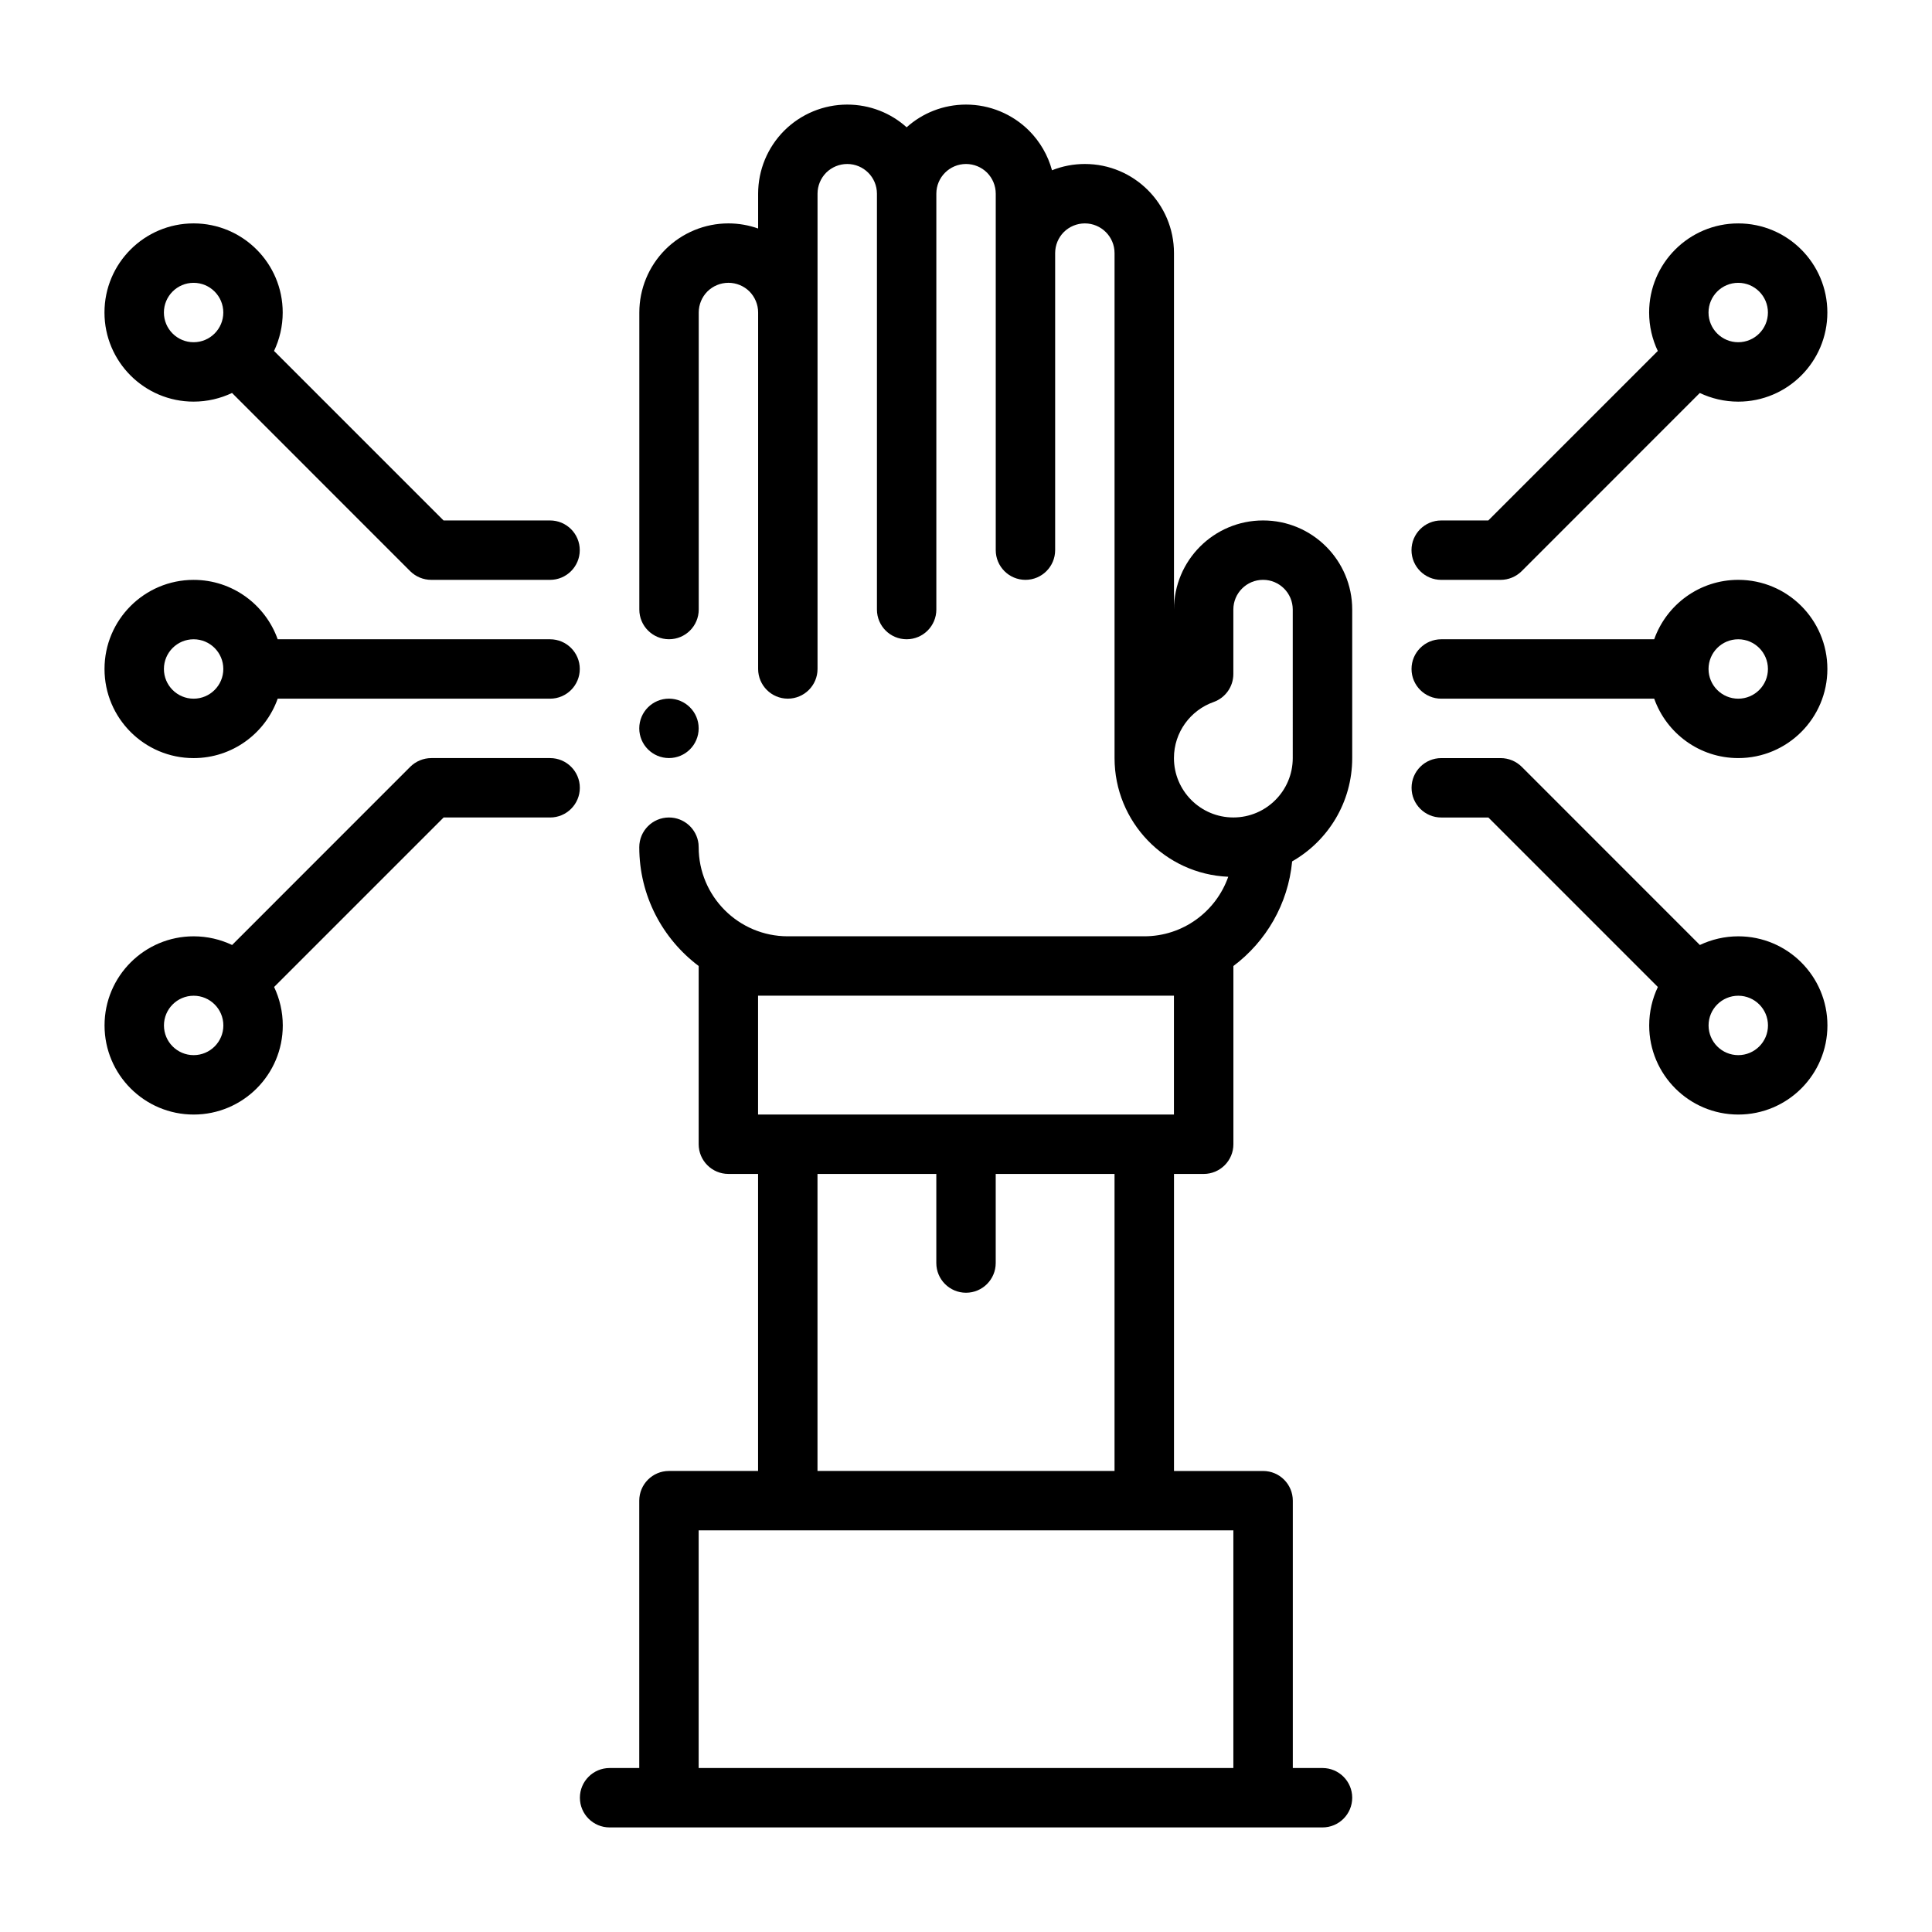
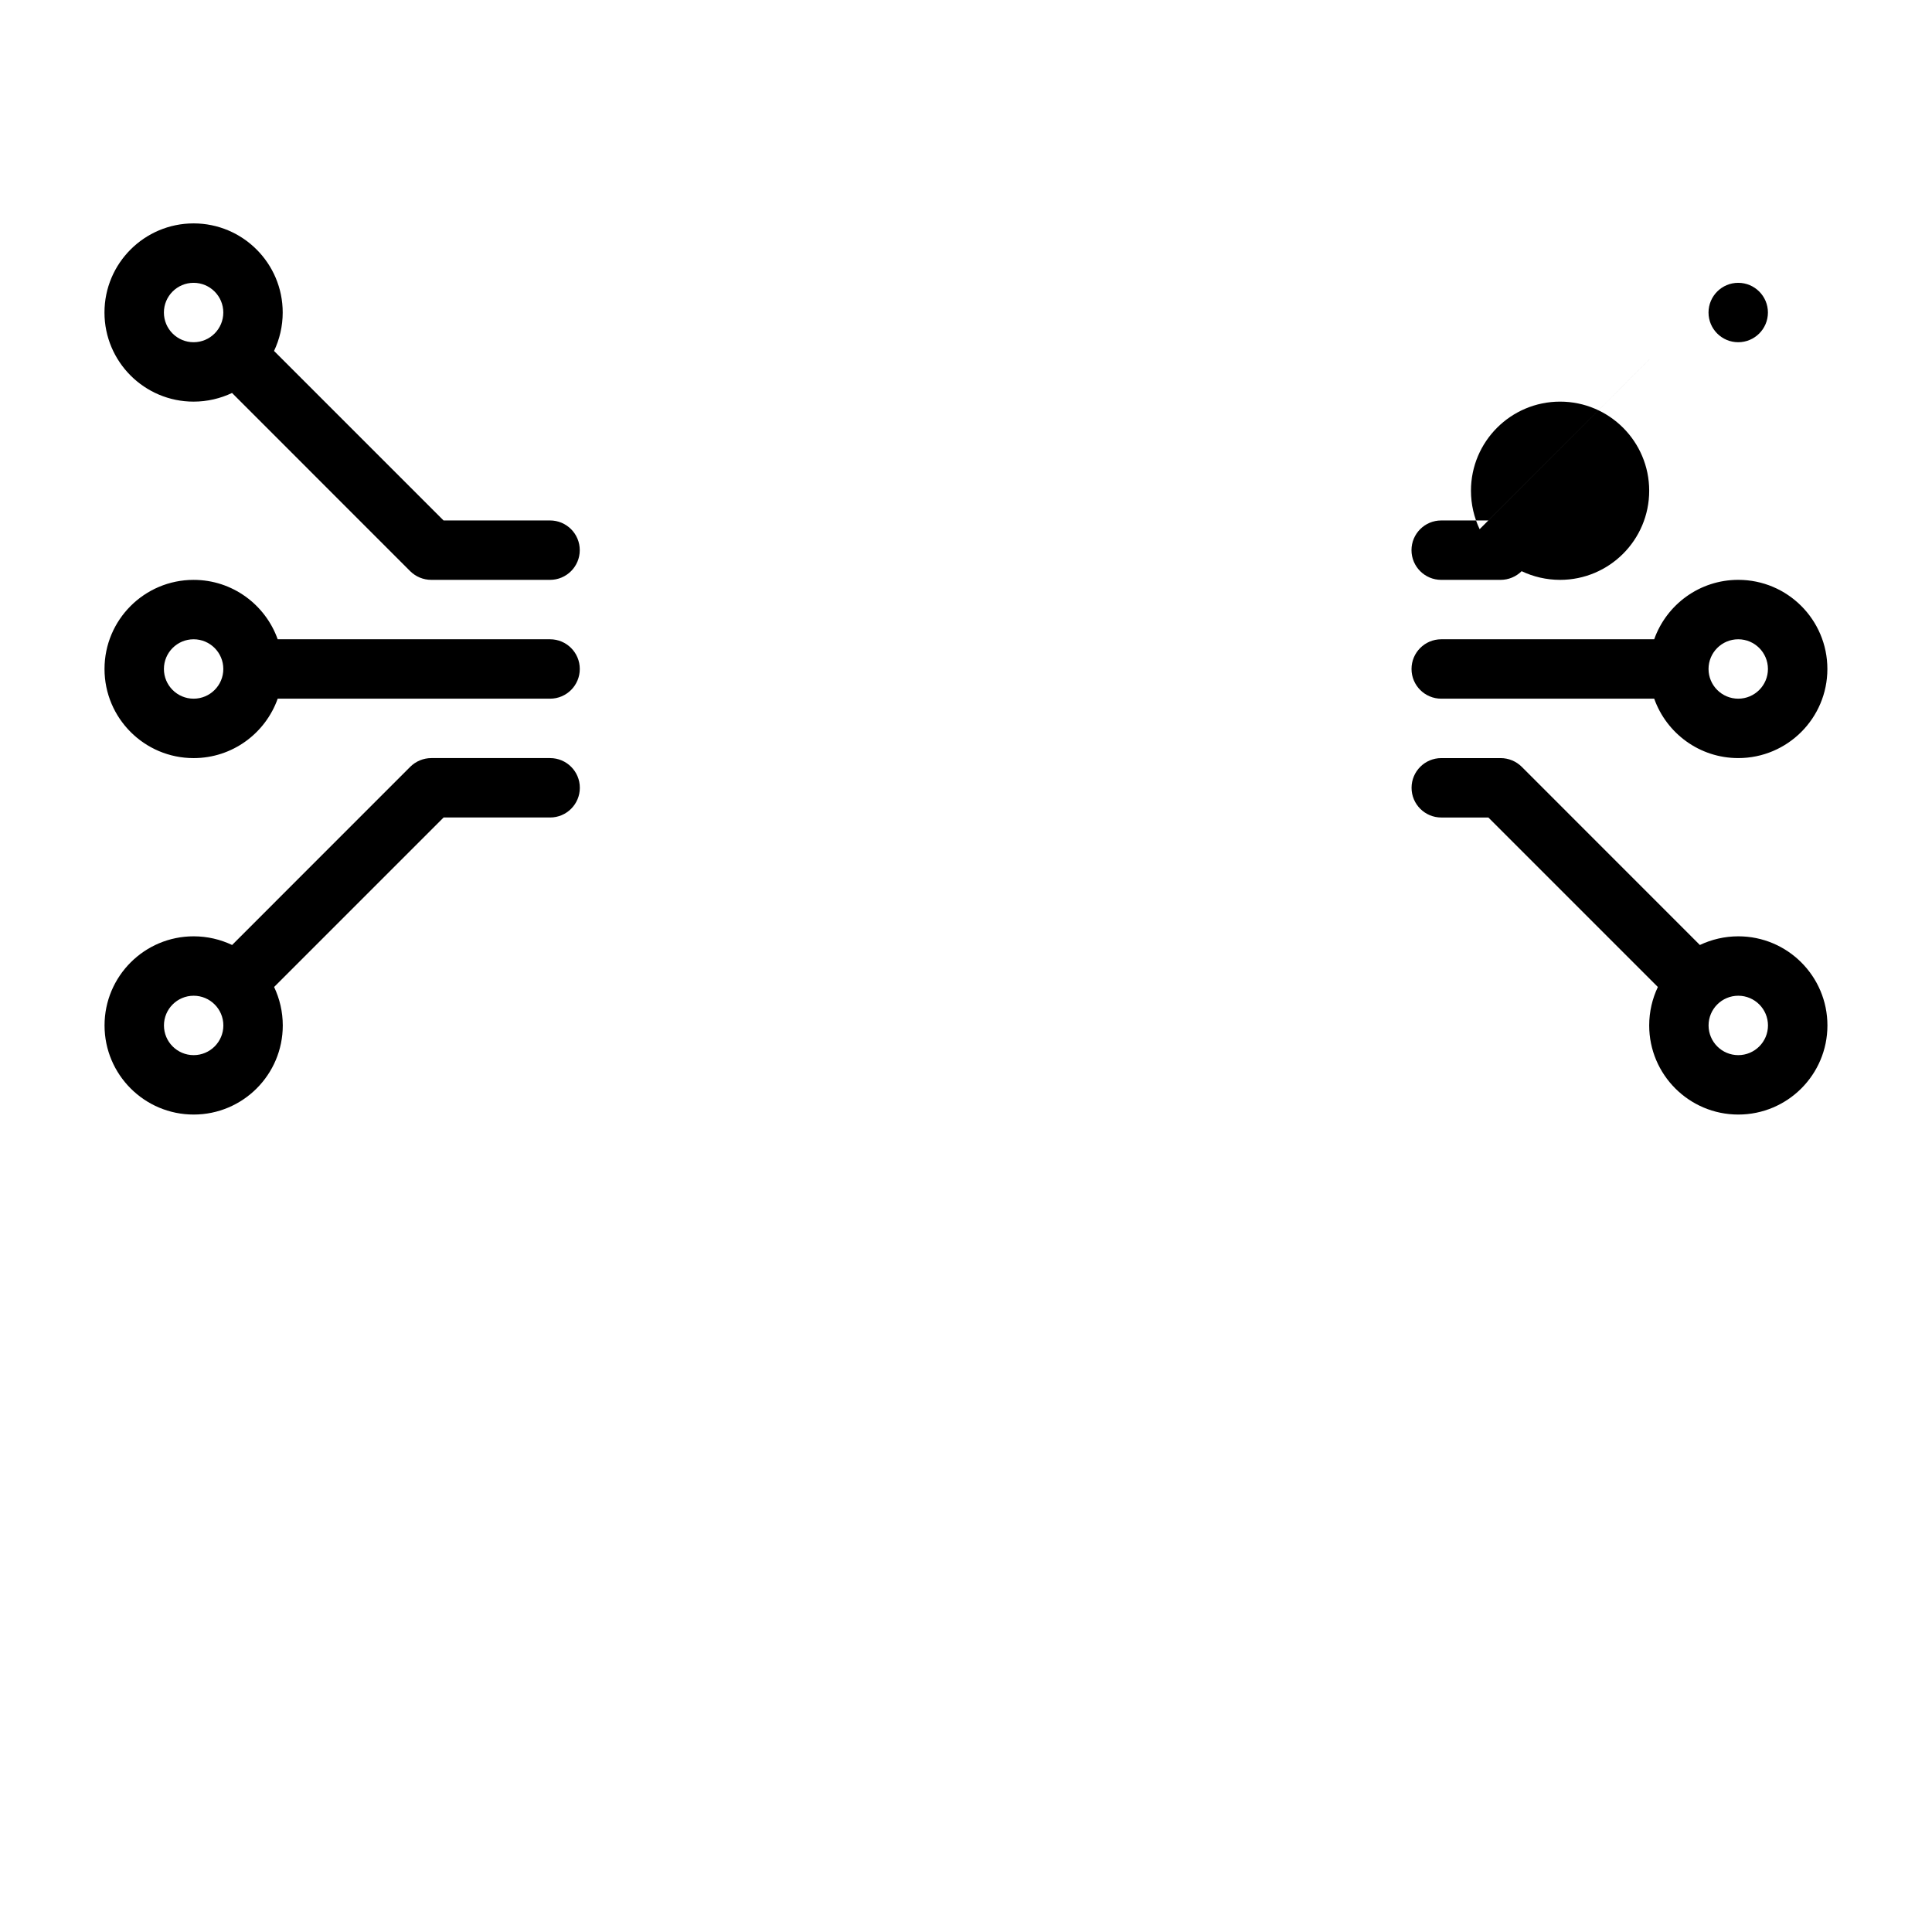
<svg xmlns="http://www.w3.org/2000/svg" fill="#000000" width="800px" height="800px" version="1.1" viewBox="144 144 512 512">
  <g fill-rule="evenodd">
-     <path d="m313.41 612.54v-70.848c0-4.344 3.527-7.871 7.871-7.871h23.617v-78.719h-7.871c-4.344 0-7.871-3.527-7.871-7.871v-47.23c-9.555-7.18-15.742-18.609-15.742-31.488 0-4.344 3.527-7.871 7.871-7.871 4.031 0 7.367 3.039 7.824 6.957l0.047 0.914c0 13.035 10.578 23.617 23.617 23.617h94.465c10.281 0 19.02-6.566 22.262-15.777-16.75-0.707-30.133-14.531-30.133-31.457v-133.82c0-4.344-3.527-7.871-7.871-7.871-2.094 0-4.094 0.836-5.574 2.297-1.465 1.48-2.297 3.481-2.297 5.574v78.719c0 4.344-3.527 7.871-7.871 7.871s-7.871-3.527-7.871-7.871v-94.465c0-2.094-0.836-4.094-2.297-5.574-1.48-1.465-3.481-2.297-5.574-2.297-4.344 0-7.871 3.527-7.871 7.871v110.21c0 4.344-3.527 7.871-7.871 7.871s-7.871-3.527-7.871-7.871v-110.21c0-4.344-3.527-7.871-7.871-7.871-2.094 0-4.094 0.836-5.574 2.297-1.465 1.48-2.297 3.481-2.297 5.574v125.95c0 4.344-3.527 7.871-7.871 7.871s-7.871-3.527-7.871-7.871v-94.465c0-2.094-0.836-4.094-2.297-5.574-1.48-1.465-3.481-2.297-5.574-2.297s-4.094 0.836-5.574 2.297c-1.465 1.48-2.297 3.481-2.297 5.574v78.719c0 4.344-3.527 7.871-7.871 7.871s-7.871-3.527-7.871-7.871v-78.719c0-6.266 2.488-12.266 6.91-16.703 4.441-4.426 10.438-6.91 16.703-6.91 2.707 0 5.367 0.473 7.871 1.355v-9.227c0-6.266 2.488-12.266 6.91-16.703 4.441-4.426 10.438-6.91 16.703-6.91 6.047 0 11.57 2.266 15.742 6.016 4.172-3.746 9.699-6.016 15.742-6.016 6.266 0 12.266 2.488 16.703 6.91 2.93 2.945 5.008 6.566 6.078 10.5 2.754-1.102 5.699-1.668 8.707-1.668 13.035 0 23.617 10.578 23.617 23.617v94.465c0-13.035 10.578-23.617 23.617-23.617 13.035 0 23.617 10.578 23.617 23.617v39.359c0 11.715-6.406 21.945-15.918 27.379-1.07 11.32-6.941 21.254-15.57 27.727v47.23c0 4.344-3.527 7.871-7.871 7.871h-7.871v78.719h23.617c4.344 0 7.871 3.527 7.871 7.871v70.848h7.871c4.344 0 7.871 3.527 7.871 7.871s-3.527 7.871-7.871 7.871h-188.93c-4.344 0-7.871-3.527-7.871-7.871s3.527-7.871 7.871-7.871h7.871zm15.742 0v-62.977h141.7v62.977zm110.21-78.719v-78.719h-31.488v23.617c0 4.344-3.527 7.871-7.871 7.871s-7.871-3.527-7.871-7.871v-23.617h-31.488v78.719zm15.742-125.95v31.488h-110.21v-31.488zm31.488-62.977c0 8.691-7.055 15.742-15.742 15.742-8.691 0-15.742-7.055-15.742-15.742 0-6.848 4.394-12.691 10.5-14.848 3.148-1.117 5.242-4.094 5.242-7.43v-17.082c0-4.344 3.527-7.871 7.871-7.871s7.871 3.527 7.871 7.871zm-165.31-15.742c4.344 0 7.871 3.527 7.871 7.871s-3.527 7.871-7.871 7.871-7.871-3.527-7.871-7.871 3.527-7.871 7.871-7.871z" />
-     <path d="m205.51 394.43c-3.086-1.465-6.551-2.297-10.188-2.297-13.035 0-23.617 10.578-23.617 23.617 0 13.035 10.578 23.617 23.617 23.617 13.035 0 23.617-10.578 23.617-23.617 0-3.637-0.836-7.102-2.297-10.188l44.918-44.918h28.23c4.344 0 7.871-3.527 7.871-7.871s-3.527-7.871-7.871-7.871h-31.488c-2.094 0-4.094 0.836-5.574 2.297l-47.215 47.23zm377.84 11.133c-1.465 3.086-2.297 6.551-2.297 10.188 0 13.035 10.578 23.617 23.617 23.617 13.035 0 23.617-10.578 23.617-23.617 0-13.035-10.578-23.617-23.617-23.617-3.637 0-7.102 0.836-10.188 2.297l-47.215-47.23c-1.48-1.465-3.481-2.297-5.574-2.297h-15.742c-4.344 0-7.871 3.527-7.871 7.871s3.527 7.871 7.871 7.871h12.484l44.918 44.918zm-388.03 18.059c-4.344 0-7.871-3.527-7.871-7.871s3.527-7.871 7.871-7.871 7.871 3.527 7.871 7.871-3.527 7.871-7.871 7.871zm409.34 0c-4.344 0-7.871-3.527-7.871-7.871s3.527-7.871 7.871-7.871 7.871 3.527 7.871 7.871-3.527 7.871-7.871 7.871zm-387.07-94.465h72.188c4.344 0 7.871-3.527 7.871-7.871s-3.527-7.871-7.871-7.871h-72.188c-3.258-9.164-11.996-15.742-22.277-15.742-13.035 0-23.617 10.578-23.617 23.617 0 13.035 10.578 23.617 23.617 23.617 10.281 0 19.02-6.582 22.277-15.742zm364.79-15.742h-56.441c-4.344 0-7.871 3.527-7.871 7.871s3.527 7.871 7.871 7.871h56.441c3.258 9.164 11.996 15.742 22.277 15.742 13.035 0 23.617-10.578 23.617-23.617 0-13.035-10.578-23.617-23.617-23.617-10.281 0-19.02 6.582-22.277 15.742zm-387.07 0c4.344 0 7.871 3.527 7.871 7.871s-3.527 7.871-7.871 7.871-7.871-3.527-7.871-7.871 3.527-7.871 7.871-7.871zm409.34 0c4.344 0 7.871 3.527 7.871 7.871s-3.527 7.871-7.871 7.871-7.871-3.527-7.871-7.871 3.527-7.871 7.871-7.871zm-21.316-76.406-44.918 44.918h-12.484c-4.344 0-7.871 3.527-7.871 7.871s3.527 7.871 7.871 7.871h15.742c2.094 0 4.094-0.836 5.574-2.297l47.215-47.23c3.086 1.465 6.551 2.297 10.188 2.297 13.035 0 23.617-10.578 23.617-23.617 0-13.035-10.578-23.617-23.617-23.617-13.035 0-23.617 10.578-23.617 23.617 0 3.637 0.836 7.102 2.297 10.188zm-377.84 11.133 47.215 47.23c1.48 1.465 3.481 2.297 5.574 2.297h31.488c4.344 0 7.871-3.527 7.871-7.871s-3.527-7.871-7.871-7.871h-28.23l-44.918-44.918c1.465-3.086 2.297-6.551 2.297-10.188 0-13.035-10.578-23.617-23.617-23.617-13.035 0-23.617 10.578-23.617 23.617 0 13.035 10.578 23.617 23.617 23.617 3.637 0 7.102-0.836 10.188-2.297zm-10.188-29.191c4.344 0 7.871 3.527 7.871 7.871s-3.527 7.871-7.871 7.871-7.871-3.527-7.871-7.871 3.527-7.871 7.871-7.871zm409.34 0c4.344 0 7.871 3.527 7.871 7.871s-3.527 7.871-7.871 7.871-7.871-3.527-7.871-7.871 3.527-7.871 7.871-7.871z" />
+     <path d="m205.51 394.43c-3.086-1.465-6.551-2.297-10.188-2.297-13.035 0-23.617 10.578-23.617 23.617 0 13.035 10.578 23.617 23.617 23.617 13.035 0 23.617-10.578 23.617-23.617 0-3.637-0.836-7.102-2.297-10.188l44.918-44.918h28.23c4.344 0 7.871-3.527 7.871-7.871s-3.527-7.871-7.871-7.871h-31.488c-2.094 0-4.094 0.836-5.574 2.297l-47.215 47.23zm377.84 11.133c-1.465 3.086-2.297 6.551-2.297 10.188 0 13.035 10.578 23.617 23.617 23.617 13.035 0 23.617-10.578 23.617-23.617 0-13.035-10.578-23.617-23.617-23.617-3.637 0-7.102 0.836-10.188 2.297l-47.215-47.23c-1.48-1.465-3.481-2.297-5.574-2.297h-15.742c-4.344 0-7.871 3.527-7.871 7.871s3.527 7.871 7.871 7.871h12.484l44.918 44.918zm-388.03 18.059c-4.344 0-7.871-3.527-7.871-7.871s3.527-7.871 7.871-7.871 7.871 3.527 7.871 7.871-3.527 7.871-7.871 7.871zm409.34 0c-4.344 0-7.871-3.527-7.871-7.871s3.527-7.871 7.871-7.871 7.871 3.527 7.871 7.871-3.527 7.871-7.871 7.871zm-387.07-94.465h72.188c4.344 0 7.871-3.527 7.871-7.871s-3.527-7.871-7.871-7.871h-72.188c-3.258-9.164-11.996-15.742-22.277-15.742-13.035 0-23.617 10.578-23.617 23.617 0 13.035 10.578 23.617 23.617 23.617 10.281 0 19.02-6.582 22.277-15.742zm364.79-15.742h-56.441c-4.344 0-7.871 3.527-7.871 7.871s3.527 7.871 7.871 7.871h56.441c3.258 9.164 11.996 15.742 22.277 15.742 13.035 0 23.617-10.578 23.617-23.617 0-13.035-10.578-23.617-23.617-23.617-10.281 0-19.02 6.582-22.277 15.742zm-387.07 0c4.344 0 7.871 3.527 7.871 7.871s-3.527 7.871-7.871 7.871-7.871-3.527-7.871-7.871 3.527-7.871 7.871-7.871zm409.34 0c4.344 0 7.871 3.527 7.871 7.871s-3.527 7.871-7.871 7.871-7.871-3.527-7.871-7.871 3.527-7.871 7.871-7.871zm-21.316-76.406-44.918 44.918h-12.484c-4.344 0-7.871 3.527-7.871 7.871s3.527 7.871 7.871 7.871h15.742c2.094 0 4.094-0.836 5.574-2.297c3.086 1.465 6.551 2.297 10.188 2.297 13.035 0 23.617-10.578 23.617-23.617 0-13.035-10.578-23.617-23.617-23.617-13.035 0-23.617 10.578-23.617 23.617 0 3.637 0.836 7.102 2.297 10.188zm-377.84 11.133 47.215 47.23c1.48 1.465 3.481 2.297 5.574 2.297h31.488c4.344 0 7.871-3.527 7.871-7.871s-3.527-7.871-7.871-7.871h-28.23l-44.918-44.918c1.465-3.086 2.297-6.551 2.297-10.188 0-13.035-10.578-23.617-23.617-23.617-13.035 0-23.617 10.578-23.617 23.617 0 13.035 10.578 23.617 23.617 23.617 3.637 0 7.102-0.836 10.188-2.297zm-10.188-29.191c4.344 0 7.871 3.527 7.871 7.871s-3.527 7.871-7.871 7.871-7.871-3.527-7.871-7.871 3.527-7.871 7.871-7.871zm409.34 0c4.344 0 7.871 3.527 7.871 7.871s-3.527 7.871-7.871 7.871-7.871-3.527-7.871-7.871 3.527-7.871 7.871-7.871z" />
  </g>
</svg>